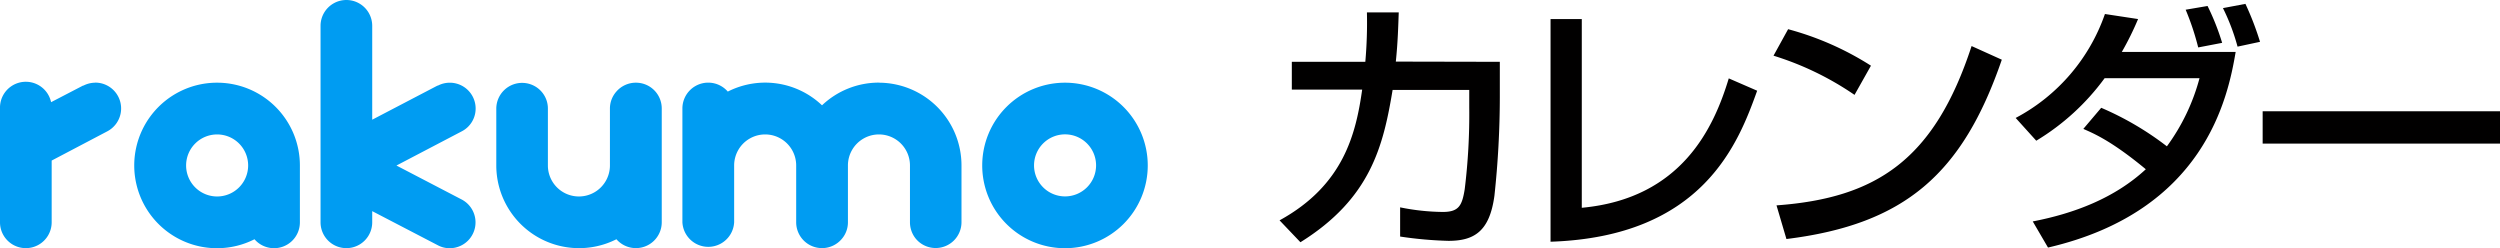
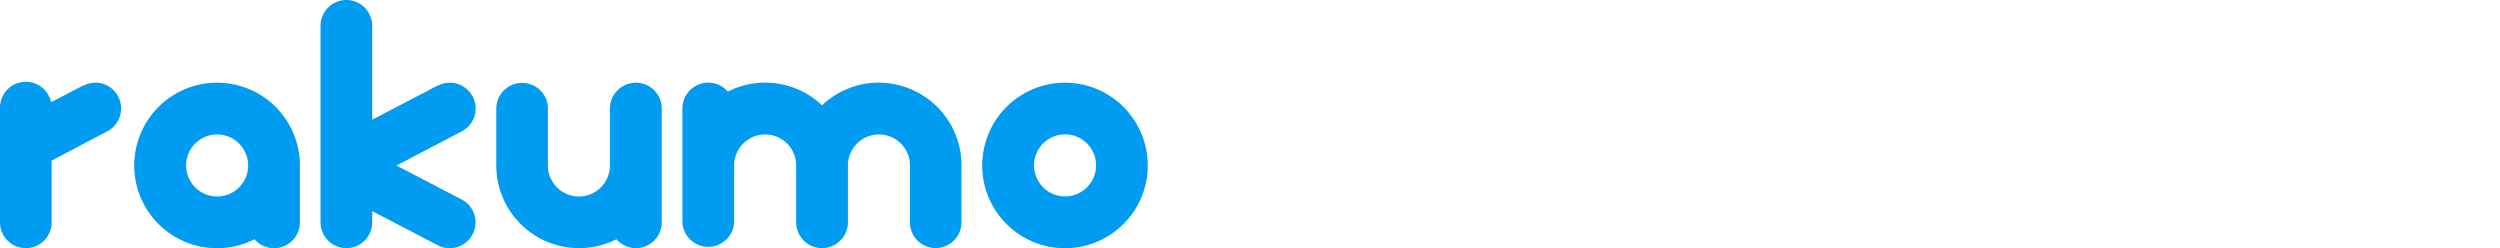
<svg xmlns="http://www.w3.org/2000/svg" viewBox="0 0 342.54 34">
  <defs>
    <clipPath id="clip-path">
      <path d="M0 0h342.54v34H0z" class="cls-1" />
    </clipPath>
    <clipPath id="clip-path-2">
-       <path d="M0 0h342.54v34H0z" class="cls-1" />
+       <path d="M0 0h342.54v34H0" class="cls-1" />
    </clipPath>
    <style>.cls-1{fill:none}</style>
  </defs>
  <g id="レイヤー_2" data-name="レイヤー 2" style="clip-path:url(#clip-path)">
    <g id="レイヤー_1-2" data-name="レイヤー 1" style="clip-path:url(#clip-path-2)">
-       <path d="M205.5 8.47v4.84a127 127 0 0 1-.74 13.51c-.66 4.87-2.76 6.18-6.3 6.18a53 53 0 0 1-6.62-.59v-4a30.5 30.5 0 0 0 5.85.63c2.2 0 2.64-.88 3-3.12a84 84 0 0 0 .62-11.24v-2.36h-10.5c-1.28 7.69-3 14.87-12.63 20.87l-2.86-3c8.83-4.84 10.47-11.94 11.32-17.91H177V8.47h10.07a61 61 0 0 0 .22-6.77h4.36c-.07 1.84-.11 3.92-.4 6.74Zm11.23 20c13.77-1.28 18.13-11.1 20.14-17.73l3.89 1.69c-2.57 7.14-7.4 20-28.31 20.69V2.61h4.28ZM254.1 13A41 41 0 0 0 243 7.63L245 4a40.7 40.7 0 0 1 11.35 5Zm-10.69 15.14c13.7-1 21.64-6.26 26.73-21.83l4.14 1.87C268.9 23.82 261 30.74 244.77 32.75Zm44.49-13.37a41.4 41.4 0 0 1 9 5.28 27.9 27.9 0 0 0 4.47-9.34h-13a32.1 32.1 0 0 1-9.37 8.57l-2.82-3.12a25.62 25.62 0 0 0 12.23-14.24l4.54.69a40 40 0 0 1-2.23 4.51h15.6c-1.06 6.26-4.25 21.82-25.71 26.8l-2.09-3.58c5.68-1.1 11.21-3.19 15.49-7.15-4.83-4-7.25-4.94-8.56-5.53Zm13.29-8.27a36 36 0 0 0-1.72-5.17l3-.51a33 33 0 0 1 2 5.05Zm5.39-.11a28.5 28.5 0 0 0-2-5.28l3.08-.58a40 40 0 0 1 2 5.2Zm3.44 8.86h32.52v4.43h-32.52z" style="fill:#010000" />
      <path d="M13.06 11.33a3.6 3.6 0 0 0-1.63.4h-.06L7 14a3.54 3.54 0 0 0-7 .83v15.63a3.54 3.54 0 1 0 7.08 0V22l7.61-4a3.54 3.54 0 0 0-1.63-6.68m52.11 3.54A3.54 3.54 0 0 0 60 11.73h-.06L51 16.4V3.54a3.54 3.54 0 0 0-7.08 0v26.92a3.54 3.54 0 0 0 7.08 0v-1.53l9 4.68a3.4 3.4 0 0 0 1.63.4 3.54 3.54 0 0 0 1.56-6.71l-8.87-4.62L63.26 18a3.51 3.51 0 0 0 1.91-3.14m55.25-3.54a11.3 11.3 0 0 0-7.79 3.11 11.3 11.3 0 0 0-12.91-1.88 3.54 3.54 0 0 0-6.22 2.31v15.6a3.55 3.55 0 0 0 7.09 0v-7.79a4.25 4.25 0 0 1 8.5 0v7.79a3.54 3.54 0 0 0 6.21 2.32 3.48 3.48 0 0 0 .88-2.32v-7.79a4.25 4.25 0 1 1 8.5 0v7.79a3.56 3.56 0 0 0 .86 2.32l.2.21a3.54 3.54 0 0 0 6-2.53v-7.79a11.34 11.34 0 0 0-11.34-11.34m-33.29 0a3.54 3.54 0 0 0-2.67 1.23 3.5 3.5 0 0 0-.87 2.31v7.8a4.25 4.25 0 0 1-8.5 0v-7.8a3.5 3.5 0 0 0-.87-2.31 3.54 3.54 0 0 0-6.2 2.31v7.8a11.34 11.34 0 0 0 16.46 10.11 3.54 3.54 0 0 0 6.21-2.32V14.87a3.53 3.53 0 0 0-3.54-3.54m-57.38 0a11.34 11.34 0 1 0 5.12 21.45 3.54 3.54 0 0 0 6.22-2.32v-7.79a11.34 11.34 0 0 0-11.34-11.34m0 15.59A4.25 4.25 0 1 1 34 22.67a4.25 4.25 0 0 1-4.25 4.25m116.18-15.59a11.34 11.34 0 1 0 11.33 11.34 11.34 11.34 0 0 0-11.33-11.34m0 15.58a4.25 4.25 0 1 1 4.25-4.24 4.25 4.25 0 0 1-4.25 4.24" style="fill:#009cf2" />
    </g>
  </g>
</svg>